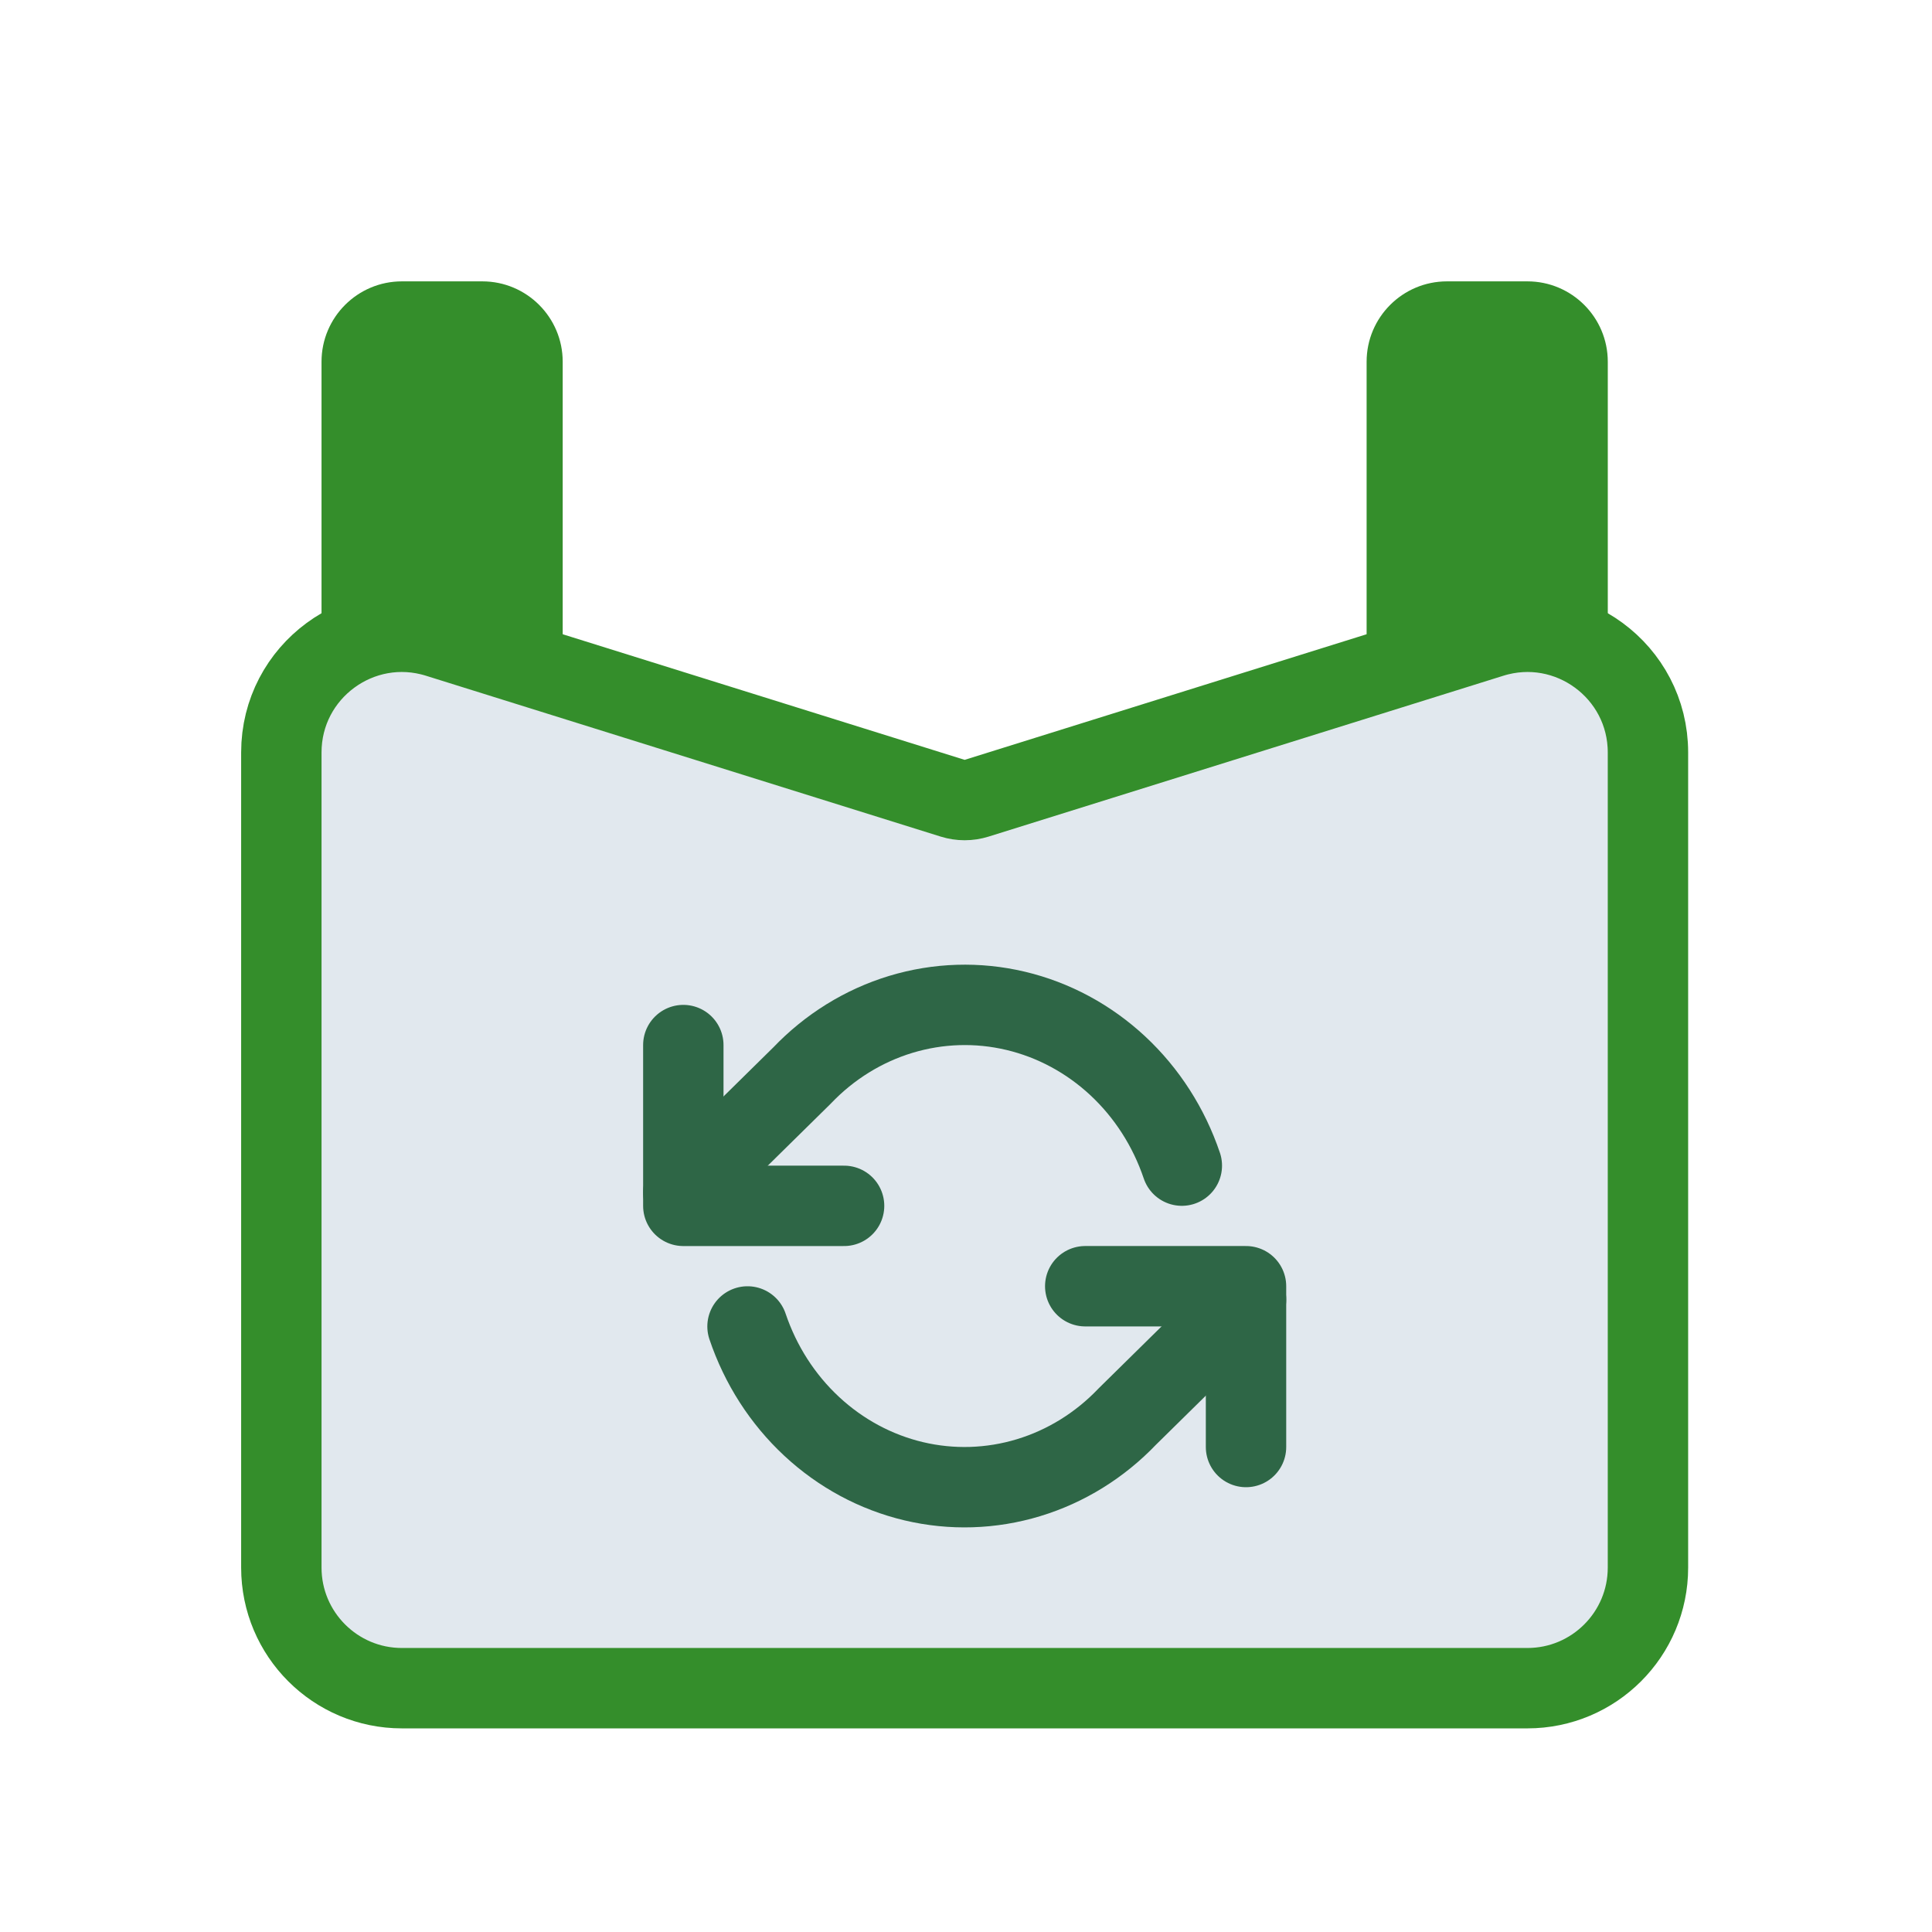
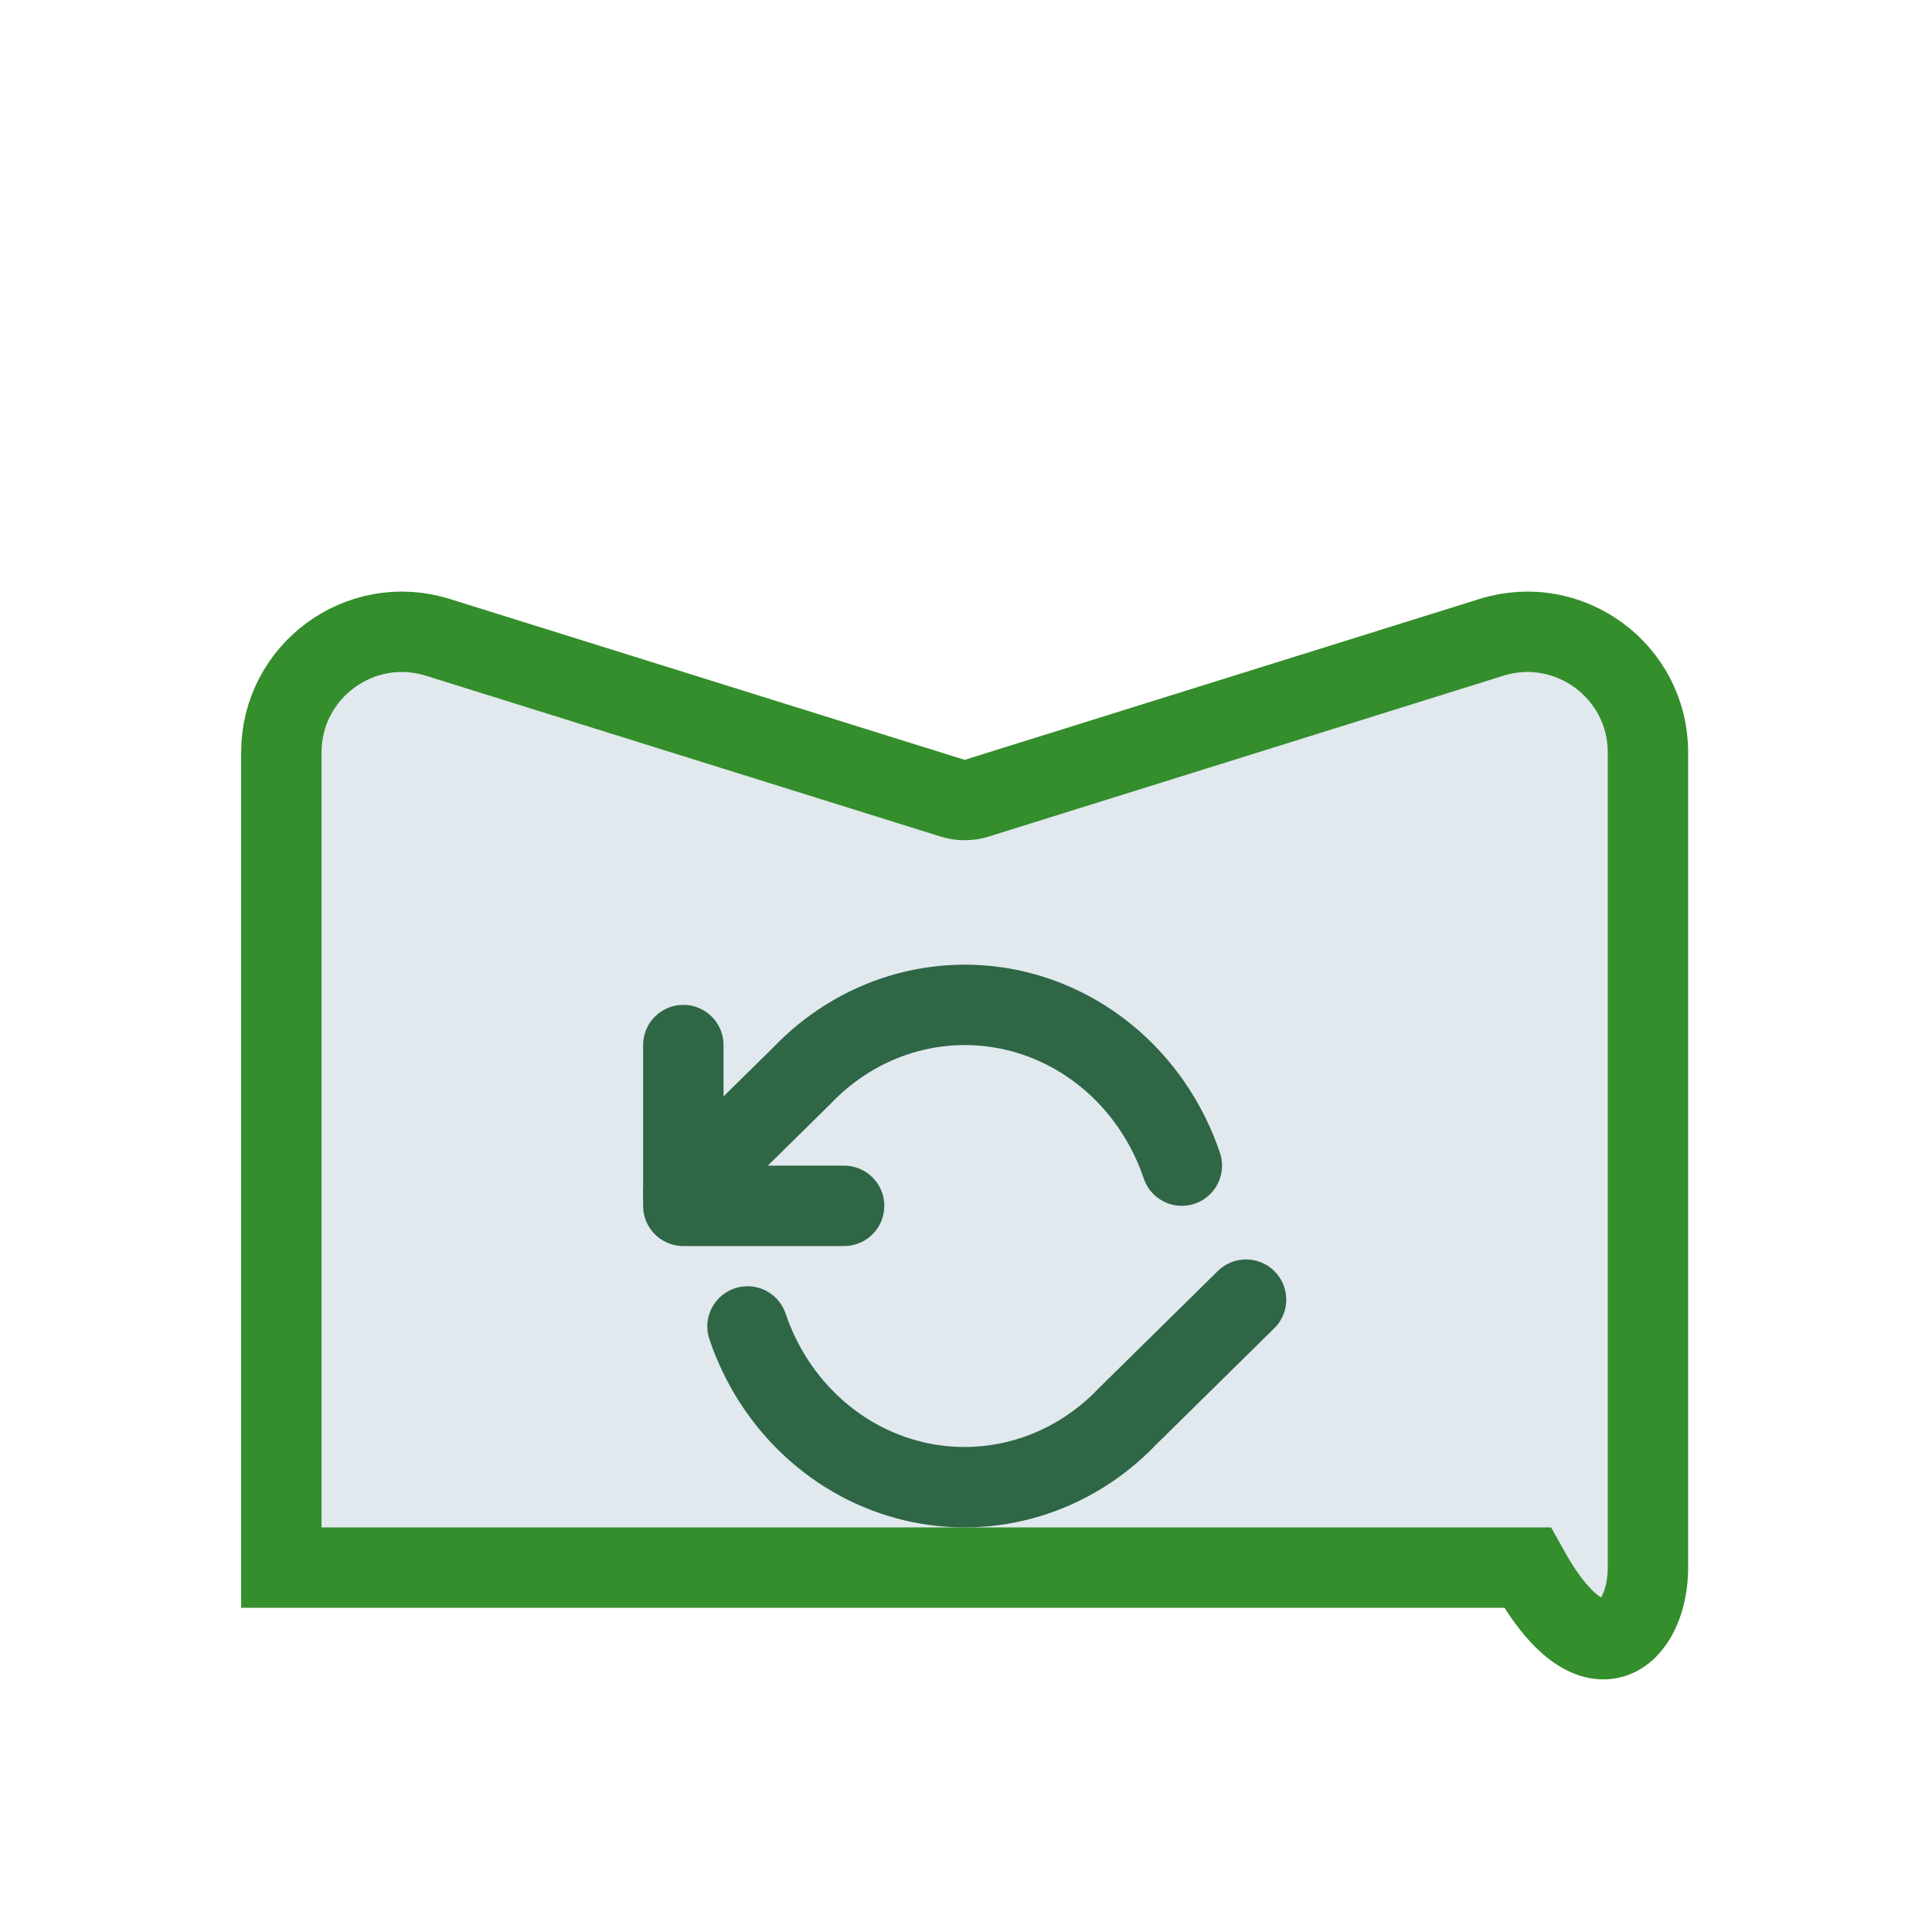
<svg xmlns="http://www.w3.org/2000/svg" width="95" height="95" viewBox="0 0 95 95" fill="none">
-   <path d="M15.81 17.788C15.81 15.605 17.58 13.835 19.763 13.835H23.716C25.899 13.835 27.669 15.605 27.669 17.788V35.576H15.81V17.788Z" fill="#348E2B" />
-   <path d="M67.199 17.788C67.199 15.605 68.969 13.835 71.152 13.835H75.105C77.288 13.835 79.058 15.605 79.058 17.788V37.552H67.199V17.788Z" fill="#348E2B" />
-   <path d="M21.532 31.34C17.714 30.147 13.834 33 13.834 37V77.081C13.834 80.356 16.489 83.011 19.763 83.011H75.104C78.379 83.011 81.033 80.356 81.033 77.081V37C81.033 33 77.153 30.147 73.335 31.34L48.023 39.25C47.639 39.37 47.228 39.37 46.844 39.25L21.532 31.34Z" fill="#E1E8EE" stroke="#348E2B" stroke-width="3.953" />
+   <path d="M21.532 31.34C17.714 30.147 13.834 33 13.834 37V77.081H75.104C78.379 83.011 81.033 80.356 81.033 77.081V37C81.033 33 77.153 30.147 73.335 31.34L48.023 39.25C47.639 39.37 47.228 39.37 46.844 39.25L21.532 31.34Z" fill="#E1E8EE" stroke="#348E2B" stroke-width="3.953" />
  <path d="M33.6 51.388V59.294H41.505" stroke="#2E6646" stroke-width="3.953" stroke-linecap="round" stroke-linejoin="round" />
-   <path d="M61.269 71.152V63.246H53.363" stroke="#2E6646" stroke-width="3.953" stroke-linecap="round" stroke-linejoin="round" />
  <path d="M58.113 57.316C57.475 55.427 56.391 53.738 54.962 52.407C53.532 51.076 51.805 50.146 49.94 49.704C48.075 49.261 46.133 49.322 44.296 49.878C42.46 50.435 40.787 51.47 39.435 52.888L33.6 58.634M61.27 63.906L55.434 69.652C54.082 71.069 52.41 72.105 50.573 72.661C48.736 73.218 46.795 73.278 44.93 72.836C43.065 72.394 41.337 71.464 39.908 70.133C38.478 68.802 37.394 67.113 36.757 65.224" stroke="#2E6646" stroke-width="3.953" stroke-linecap="round" stroke-linejoin="round" />
</svg>